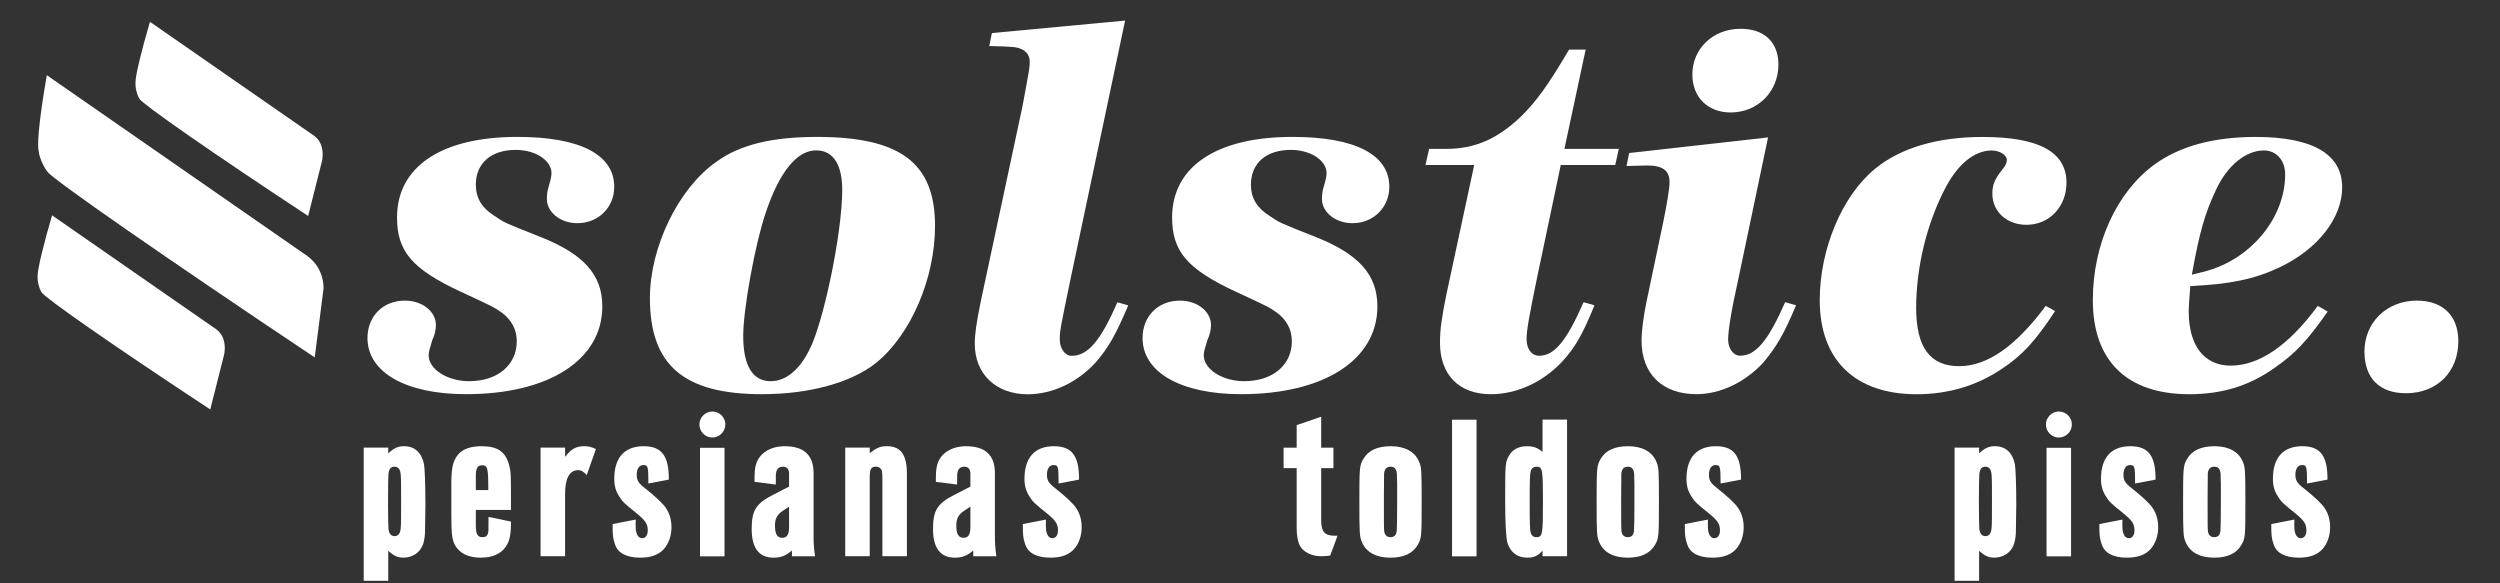
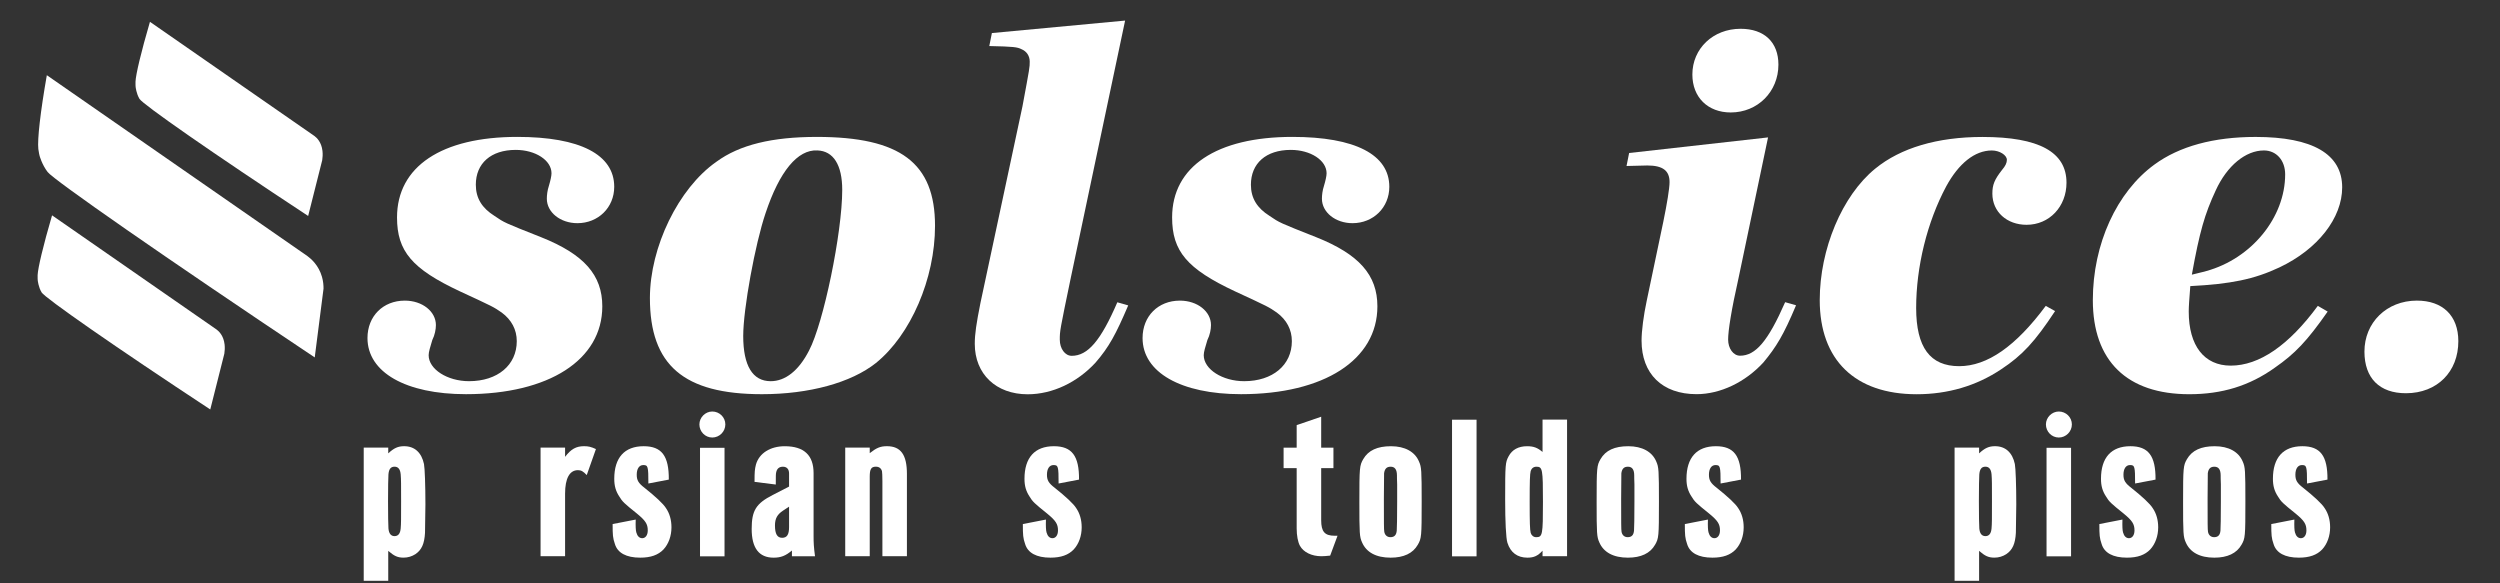
<svg xmlns="http://www.w3.org/2000/svg" width="100%" height="100%" viewBox="0 0 373 87" version="1.1" xml:space="preserve" style="fill-rule:evenodd;clip-rule:evenodd;stroke-linejoin:round;stroke-miterlimit:2;">
  <rect x="0" y="0" width="373" height="87" fill="#333333" stroke="none" />
  <g id="solstice_blanco" transform="matrix(0.183,0,0,0.154,0,0)">
    <rect x="0" y="0" width="2037.78" height="572.627" style="fill:none;" />
    <g id="Capa-1" transform="matrix(5.453,0,0,6.51,-65.651,-123.724)">
      <g transform="matrix(0.188,0,0,0.188,17.771,61.21)">
        <path d="M0,-106.518C0.323,-103.72 0.983,-101.214 0.983,-101.213C0.983,-101.212 2.795,-94.336 7.386,-88.322C12.046,-82.216 99.062,-21.826 219.813,58.447C222.145,40.299 224.477,22.153 226.809,4.006C226.833,1.399 226.577,-1.825 225.588,-5.305C222.978,-14.493 216.917,-19.647 214.004,-21.776C144.922,-69.505 75.84,-117.235 6.758,-164.965C1.593,-135.757 -0.846,-113.848 0,-106.518" style="fill:white;fill-rule:nonzero;" />
      </g>
      <g transform="matrix(0.188,0,0,0.188,17.665,71.042)">
        <path d="M0,-58.983C-0.09,-56.791 0.092,-54.869 0.092,-54.868C0.092,-54.868 0.593,-49.595 3.167,-45.328C5.78,-40.995 60.694,-2.817 137.303,47.348C141.034,32.621 144.764,17.894 148.495,3.166C148.811,1.086 148.997,-1.454 148.692,-4.114C147.888,-11.137 144.172,-14.552 142.346,-15.916C98.725,-46.054 55.103,-76.193 11.482,-106.331C4.474,-82.465 0.237,-64.728 0,-58.983" style="fill:white;fill-rule:nonzero;" />
      </g>
      <g transform="matrix(0.188,0,0,0.188,32.3,42.243)">
        <path d="M0,-58.984C-0.09,-56.791 0.092,-54.87 0.092,-54.869C0.092,-54.869 0.593,-49.596 3.167,-45.328C5.78,-40.995 60.694,-2.817 137.303,47.348C141.034,32.62 144.764,17.893 148.495,3.165C148.811,1.085 148.997,-1.455 148.692,-4.115C147.888,-11.138 144.172,-14.553 142.346,-15.917C98.725,-46.055 55.103,-76.193 11.482,-106.332C4.474,-82.466 0.237,-64.729 0,-58.984" style="fill:white;fill-rule:nonzero;" />
      </g>
      <g transform="matrix(0.188,0,0,0.188,103.875,70.242)">
        <path d="M0,-124.667C0,-108.209 -12.78,-95.866 -29.27,-95.866C-42.875,-95.866 -53.594,-104.506 -53.594,-115.204C-53.594,-118.084 -53.182,-121.787 -51.945,-125.49C-50.708,-129.604 -49.884,-133.307 -49.884,-135.364C-49.884,-145.65 -62.664,-153.879 -78.33,-153.879C-98.119,-153.879 -110.074,-143.181 -110.074,-126.313C-110.074,-115.616 -105.127,-107.797 -95.232,-101.626C-87.399,-96.278 -87.399,-96.278 -58.129,-84.757C-23.911,-71.18 -9.481,-54.722 -9.481,-30.036C-9.481,12.342 -51.945,39.498 -117.907,39.498C-165.73,39.498 -196.238,22.216 -196.238,-4.939C-196.238,-22.219 -183.87,-34.562 -166.555,-34.562C-152.538,-34.562 -141.819,-25.921 -141.819,-15.224C-141.819,-11.933 -142.643,-7.407 -144.705,-3.292C-146.354,2.056 -147.591,6.17 -147.591,8.639C-147.591,19.748 -132.749,29.211 -115.434,29.211C-92.759,29.211 -77.506,16.457 -77.506,-2.47C-77.506,-11.521 -81.628,-19.338 -89.461,-25.1C-96.058,-29.625 -96.058,-29.625 -122.855,-41.967C-160.783,-59.66 -172.739,-73.649 -172.739,-100.392C-172.739,-140.713 -137.284,-164.165 -77.093,-164.165C-27.209,-164.165 0,-150.176 0,-124.667" style="fill:white;fill-rule:nonzero;" />
      </g>
      <g transform="matrix(0.188,0,0,0.188,126.494,66.299)">
        <path d="M0,-82.701C-8.245,-58.426 -17.728,-6.996 -17.728,14.399C-17.728,37.851 -10.307,50.195 4.122,50.195C15.666,50.195 26.385,41.966 34.63,25.919C46.173,4.112 61.015,-67.477 61.015,-101.215C61.015,-120.965 54.007,-132.073 41.227,-132.484C25.56,-133.308 11.131,-116.027 0,-82.701M134.811,-72.826C134.811,-30.859 115.435,13.576 87.813,35.794C68.023,51.428 34.63,60.481 -2.886,60.481C-65.138,60.481 -91.936,37.44 -91.936,-15.637C-91.936,-55.957 -69.261,-102.45 -39.166,-123.432C-20.613,-137.011 5.359,-143.182 40.814,-143.182C107.188,-143.182 134.811,-122.61 134.811,-72.826" style="fill:white;fill-rule:nonzero;" />
      </g>
      <g transform="matrix(0.188,0,0,0.188,172.121,39.317)">
        <path d="M0,112.323C-8.657,153.877 -8.657,153.877 -8.657,160.872C-8.657,167.866 -4.534,173.628 0.825,173.628C13.605,173.628 23.911,161.694 37.104,131.25L45.762,133.717C35.867,156.758 30.508,166.633 19.789,178.975C5.359,194.61 -14.429,204.074 -34.218,204.074C-59.366,204.074 -76.269,188.026 -76.269,164.163C-76.269,156.346 -75.032,148.117 -71.733,131.66L-38.341,-23.864C-32.568,-54.721 -32.568,-54.721 -32.568,-59.247C-32.568,-63.773 -35.042,-67.476 -39.165,-69.121C-42.463,-70.768 -45.349,-71.178 -64.726,-71.591L-62.664,-81.876L43.289,-91.751L0,112.323Z" style="fill:white;fill-rule:nonzero;" />
      </g>
      <g transform="matrix(0.188,0,0,0.188,219.762,70.242)">
        <path d="M0,-124.667C0,-108.209 -12.78,-95.866 -29.271,-95.866C-42.876,-95.866 -53.595,-104.506 -53.595,-115.204C-53.595,-118.084 -53.183,-121.787 -51.946,-125.49C-50.71,-129.604 -49.885,-133.307 -49.885,-135.364C-49.885,-145.65 -62.665,-153.879 -78.331,-153.879C-98.119,-153.879 -110.075,-143.181 -110.075,-126.313C-110.075,-115.616 -105.128,-107.797 -95.234,-101.626C-87.4,-96.278 -87.4,-96.278 -58.13,-84.757C-23.911,-71.18 -9.482,-54.722 -9.482,-30.036C-9.482,12.342 -51.946,39.498 -117.907,39.498C-165.731,39.498 -196.239,22.216 -196.239,-4.939C-196.239,-22.219 -183.87,-34.562 -166.556,-34.562C-152.538,-34.562 -141.819,-25.921 -141.819,-15.224C-141.819,-11.933 -142.644,-7.407 -144.705,-3.292C-146.354,2.056 -147.592,6.17 -147.592,8.639C-147.592,19.748 -132.75,29.211 -115.434,29.211C-92.761,29.211 -77.506,16.457 -77.506,-2.47C-77.506,-11.521 -81.628,-19.338 -89.462,-25.1C-96.058,-29.625 -96.058,-29.625 -122.855,-41.967C-160.784,-59.66 -172.74,-73.649 -172.74,-100.392C-172.74,-140.713 -137.285,-164.165 -77.095,-164.165C-27.21,-164.165 0,-150.176 0,-124.667" style="fill:white;fill-rule:nonzero;" />
      </g>
      <g transform="matrix(0.188,0,0,0.188,253.536,60.5)">
-         <path d="M0,-90.106L-43.287,-90.106L-62.252,-0.412C-68.436,29.623 -70.497,40.732 -70.497,47.726C-70.497,55.543 -66.374,60.893 -60.602,60.893C-48.646,60.893 -39.164,50.195 -25.147,18.515L-16.489,20.982C-25.972,44.023 -31.743,54.309 -42.462,65.83C-57.717,81.875 -78.329,91.339 -98.942,91.339C-124.091,91.339 -139.345,76.115 -139.345,50.607C-139.345,40.321 -138.108,30.857 -133.984,11.108L-112.135,-90.106L-150.889,-90.106L-148.002,-102.86L-134.398,-102.86C-111.724,-102.86 -93.584,-110.677 -74.619,-128.781C-62.664,-140.712 -54.007,-152.232 -36.69,-181.445L-23.498,-181.445L-40.4,-102.86L2.887,-102.86L0,-90.106Z" style="fill:white;fill-rule:nonzero;" />
-       </g>
+         </g>
      <g transform="matrix(0.188,0,0,0.188,277.938,72.329)">
        <path d="M0,-232.463C0,-211.068 -16.49,-194.611 -37.929,-194.611C-56.068,-194.611 -68.436,-206.543 -68.436,-224.646C-68.436,-245.218 -51.944,-260.852 -30.095,-260.852C-11.131,-260.852 0,-250.155 0,-232.463M-31.745,-63.362C-37.516,-37.854 -39.99,-21.808 -39.99,-14.813C-39.99,-7.819 -35.867,-2.057 -30.508,-2.057C-18.14,-2.057 -8.245,-13.579 5.359,-44.435L14.017,-41.968C4.122,-18.515 -1.649,-9.052 -11.955,3.29C-26.385,18.925 -46.174,28.389 -65.139,28.389C-92.347,28.389 -108.838,12.341 -108.838,-13.991C-108.838,-21.808 -107.189,-34.151 -104.715,-45.671L-91.523,-108.21C-88.637,-122.198 -86.575,-134.541 -86.575,-139.478C-86.575,-148.53 -91.936,-152.644 -104.303,-152.644L-120.794,-152.234L-118.732,-162.519L-8.245,-174.862L-31.745,-63.362Z" style="fill:white;fill-rule:nonzero;" />
      </g>
      <g transform="matrix(0.188,0,0,0.188,319.304,51.764)">
        <path d="M0,72.001C-16.078,96.275 -25.974,106.974 -42.876,118.082C-62.664,131.248 -85.339,137.832 -110.075,137.832C-159.136,137.832 -187.169,110.677 -187.169,63.36C-187.169,23.04 -169.441,-19.338 -143.056,-40.733C-122.854,-57.19 -93.585,-65.831 -57.718,-65.831C-12.779,-65.831 9.07,-53.899 9.07,-29.624C9.07,-10.697 -4.535,3.703 -22.675,3.703C-38.341,3.703 -49.884,-6.583 -49.884,-20.984C-49.884,-27.978 -48.235,-32.092 -42.052,-39.91C-39.578,-42.791 -38.341,-45.258 -38.341,-47.728C-38.341,-51.43 -44.113,-55.133 -50.297,-55.133C-63.901,-55.133 -76.682,-44.847 -86.576,-26.744C-101.83,1.646 -110.487,37.029 -110.487,69.532C-110.487,100.802 -99.356,115.614 -76.269,115.614C-54.007,115.614 -31.332,99.979 -7.421,67.887L0,72.001Z" style="fill:white;fill-rule:nonzero;" />
      </g>
      <g transform="matrix(0.188,0,0,0.188,341.922,57.717)">
        <path d="M0,8.639C35.867,-1.235 62.665,-33.739 62.665,-67.888C62.665,-78.997 55.656,-86.814 45.763,-86.814C31.333,-86.814 16.49,-74.882 7.422,-55.134C-1.237,-36.619 -5.359,-22.631 -11.543,11.519C-3.711,9.462 -2.474,9.462 0,8.639M96.471,40.732C79.979,64.183 70.497,74.057 54.42,85.166C34.219,99.567 12.368,106.151 -13.604,106.151C-63.076,106.151 -90.286,79.819 -90.286,31.679C-90.286,-12.756 -71.321,-53.9 -41.227,-75.705C-21.437,-90.106 5.771,-97.512 39.165,-97.512C84.515,-97.512 108.013,-83.934 108.013,-57.602C108.013,-33.328 88.637,-8.641 58.13,5.759C37.929,15.221 19.377,18.926 -12.779,20.571C-13.604,31.269 -14.017,36.618 -14.017,40.732C-14.017,67.885 -1.649,83.521 19.377,83.521C42.051,83.521 65.55,67.475 88.637,36.205L96.471,40.732Z" style="fill:white;fill-rule:nonzero;" />
      </g>
      <g transform="matrix(-0.021,-0.187,-0.187,0.021,370.946,63.753)">
        <path d="M-36.9,-42.108C-61.028,-39.447 -75.945,-20.798 -73.233,3.791C-70.929,24.689 -57.758,35.265 -36.9,32.965C-13.999,30.439 1.234,10.924 -1.387,-12.844C-3.646,-33.333 -16.862,-44.318 -36.9,-42.108" style="fill:white;fill-rule:nonzero;" />
      </g>
      <g transform="matrix(0.188,0,0,0.188,70.117,101.232)">
        <path d="M0,-61.784C-0.162,-58.379 -0.325,-52.703 -0.325,-40.54C-0.325,-28.217 -0.162,-22.703 0,-19.136C0.325,-15.082 1.95,-12.972 4.874,-12.972C7.799,-12.972 9.423,-15.082 9.749,-19.136C10.073,-22.865 10.073,-26.596 10.073,-40.54C10.073,-54.324 10.073,-57.568 9.749,-61.784C9.423,-65.838 7.799,-67.947 4.874,-67.947C1.787,-67.947 0.325,-66 0,-61.784M-19.659,-83.027L-0.162,-83.027L-0.162,-78.487C4.387,-82.703 7.636,-84.162 12.51,-84.162C20.796,-84.162 26.32,-79.136 28.27,-70.054C28.919,-66.811 29.407,-53.027 29.407,-38.109L29.083,-15.567C28.595,-6.973 26.482,-2.108 21.446,1.297C18.684,3.08 15.435,4.054 12.023,4.054C7.312,4.054 4.549,2.757 -0.162,-1.297L-0.162,22.378L-19.659,22.378L-19.659,-83.027Z" style="fill:white;fill-rule:nonzero;" />
      </g>
      <g transform="matrix(0.188,0,0,0.188,85.046,95.473)">
-         <path d="M0,-18.81C0,-36.325 -0.488,-38.432 -5.037,-38.432C-8.61,-38.432 -9.911,-36.163 -9.911,-29.676L-9.911,-18.81L0,-18.81ZM-9.911,-3.081L-9.911,8.919C-9.911,16.055 -8.61,18.486 -4.712,18.486C-0.974,18.486 0.163,16.703 0.163,11.189C0,10.378 0.163,9.081 0.163,6.972L0.163,2.432L18.034,6.163C18.034,16.541 17.059,21.406 13.973,25.946C9.911,31.785 3.25,34.703 -6.173,34.703C-16.084,34.703 -23.396,30.973 -26.808,24.163C-28.919,19.783 -29.407,15.567 -29.407,-1.784L-29.407,-19.946C-29.569,-35.837 -28.432,-41.514 -24.045,-46.865C-20.471,-51.243 -13.972,-53.513 -5.524,-53.513C7.474,-53.513 13.648,-49.297 16.572,-38.595C18.034,-32.918 18.034,-32.918 18.034,-3.081L-9.911,-3.081Z" style="fill:white;fill-rule:nonzero;" />
-       </g>
+         </g>
      <g transform="matrix(0.188,0,0,0.188,92.862,101.567)">
        <path d="M0,-84.811L19.497,-84.811L19.497,-77.514C24.208,-83.675 28.27,-85.946 34.606,-85.946C38.018,-85.946 40.13,-85.46 44.029,-83.675L36.718,-63.081C33.956,-66 32.331,-66.974 29.732,-66.974C23.07,-66.974 19.497,-60.486 19.497,-48.325L19.497,1.135L0,1.135L0,-84.811Z" style="fill:white;fill-rule:nonzero;" />
      </g>
      <g transform="matrix(0.188,0,0,0.188,108.981,96.448)">
        <path d="M0,-29.188C0,-42.81 -0.325,-43.784 -4.062,-43.784C-7.312,-43.784 -9.261,-40.864 -9.261,-36.162C-9.261,-31.783 -7.961,-29.513 -3.087,-25.784C5.524,-18.973 11.86,-13.134 13.972,-9.729C16.896,-5.513 18.359,-0.324 18.359,5.513C18.359,12.326 16.084,18.65 12.022,23.028C7.798,27.406 1.95,29.514 -6.499,29.514C-17.547,29.514 -24.533,25.785 -26.646,18.65C-28.27,13.947 -28.432,11.676 -28.432,2.918L-10.073,-0.648C-10.235,4.704 -10.073,7.946 -9.586,9.568C-8.774,12.488 -7.149,14.109 -4.875,14.109C-2.274,14.109 -0.487,11.676 -0.487,7.946C-0.487,2.918 -2.274,0.163 -9.261,-5.513C-19.009,-13.296 -20.796,-14.917 -23.071,-18.81C-25.995,-23.189 -27.133,-27.405 -27.133,-32.918C-27.133,-49.621 -19.009,-58.702 -3.737,-58.702C10.561,-58.702 16.409,-51.081 16.247,-32.27L0,-29.188Z" style="fill:white;fill-rule:nonzero;" />
      </g>
      <g transform="matrix(0.188,0,0,0.188,5.079,60.301)">
        <path d="M613.23,220.747L593.733,220.747L593.733,134.801L613.23,134.801L613.23,220.747ZM613.88,116.313C613.88,121.99 609.168,126.691 603.482,126.691C597.795,126.691 593.246,121.99 593.246,116.313C593.246,110.799 597.958,106.098 603.482,106.098C609.168,106.098 613.88,110.637 613.88,116.313" style="fill:white;fill-rule:nonzero;" />
      </g>
      <g transform="matrix(0.188,0,0,0.188,129.13,92.426)">
        <path d="M0,13.62C-4.711,16.702 -6.499,19.945 -6.499,25.458C-6.499,32.106 -4.711,35.188 -0.812,35.188C3.087,35.188 4.711,32.594 4.711,26.755L4.711,10.54L0,13.62ZM-22.746,-9.082C-22.746,-17.353 -22.583,-18.974 -21.608,-22.866C-19.009,-31.785 -10.235,-37.298 1.3,-37.298C16.572,-37.298 24.208,-30.164 24.208,-16.056L24.208,33.729C24.208,39.08 24.371,42.485 25.346,49.783L6.986,49.783L6.986,45.243C1.95,49.459 -1.787,50.918 -7.636,50.918C-19.171,50.918 -25.021,43.296 -25.021,28.215C-25.021,13.62 -21.608,8.107 -8.286,1.297L4.711,-5.354L4.711,-15.732C4.711,-19.136 2.925,-21.083 -0.162,-21.083C-3.086,-21.083 -4.875,-19.622 -5.524,-16.703C-5.849,-15.244 -5.849,-13.947 -5.849,-6.975L-22.746,-9.082Z" style="fill:white;fill-rule:nonzero;" />
      </g>
      <g transform="matrix(0.188,0,0,0.188,138.412,101.567)">
        <path d="M0,-84.811L19.496,-84.811L19.496,-80.433C24.857,-84.649 27.944,-85.946 33.144,-85.946C44.191,-85.946 49.065,-79.136 49.065,-64.054L49.065,1.135L29.569,1.135L29.569,-58.379C29.569,-62.433 29.407,-65.028 29.244,-66.163C28.594,-68.433 26.97,-69.731 24.37,-69.731C20.633,-69.731 19.496,-67.784 19.496,-61.785L19.496,1.135L0,1.135L0,-84.811Z" style="fill:white;fill-rule:nonzero;" />
      </g>
      <g transform="matrix(0.188,0,0,0.188,156.241,92.426)">
-         <path d="M0,13.62C-4.712,16.702 -6.499,19.945 -6.499,25.458C-6.499,32.106 -4.712,35.188 -0.812,35.188C3.087,35.188 4.711,32.594 4.711,26.755L4.711,10.54L0,13.62ZM-22.746,-9.082C-22.746,-17.353 -22.584,-18.974 -21.608,-22.866C-19.01,-31.785 -10.235,-37.298 1.299,-37.298C16.571,-37.298 24.208,-30.164 24.208,-16.056L24.208,33.729C24.208,39.08 24.37,42.485 25.346,49.783L6.985,49.783L6.985,45.243C1.949,49.459 -1.787,50.918 -7.637,50.918C-19.172,50.918 -25.021,43.296 -25.021,28.215C-25.021,13.62 -21.608,8.107 -8.286,1.297L4.711,-5.354L4.711,-15.732C4.711,-19.136 2.924,-21.083 -0.162,-21.083C-3.087,-21.083 -4.875,-19.622 -5.524,-16.703C-5.849,-15.244 -5.849,-13.947 -5.849,-6.975L-22.746,-9.082Z" style="fill:white;fill-rule:nonzero;" />
-       </g>
+         </g>
      <g transform="matrix(0.188,0,0,0.188,170.315,96.448)">
        <path d="M0,-29.188C0,-42.81 -0.324,-43.784 -4.062,-43.784C-7.312,-43.784 -9.261,-40.864 -9.261,-36.162C-9.261,-31.783 -7.961,-29.513 -3.087,-25.784C5.524,-18.973 11.86,-13.134 13.973,-9.729C16.896,-5.513 18.359,-0.324 18.359,5.513C18.359,12.326 16.085,18.65 12.022,23.028C7.799,27.406 1.95,29.514 -6.498,29.514C-17.547,29.514 -24.532,25.785 -26.646,18.65C-28.27,13.947 -28.433,11.676 -28.433,2.918L-10.073,-0.648C-10.235,4.704 -10.073,7.946 -9.586,9.568C-8.773,12.488 -7.148,14.109 -4.874,14.109C-2.274,14.109 -0.487,11.676 -0.487,7.946C-0.487,2.918 -2.274,0.163 -9.261,-5.513C-19.009,-13.296 -20.796,-14.917 -23.07,-18.81C-25.995,-23.189 -27.133,-27.405 -27.133,-32.918C-27.133,-49.621 -19.009,-58.702 -3.736,-58.702C10.561,-58.702 16.409,-51.081 16.247,-32.27L0,-29.188Z" style="fill:white;fill-rule:nonzero;" />
      </g>
      <g transform="matrix(0.188,0,0,0.188,211.408,94.132)">
        <path d="M0,-29.028L-9.749,-29.028L-9.749,12.161C-9.749,21.243 -6.986,24.485 0.975,24.485L3.25,24.485L-2.6,40.216C-5.362,40.54 -8.123,40.702 -9.585,40.702C-17.385,40.702 -23.883,37.458 -26.646,32.432C-28.27,29.512 -29.245,24.324 -29.245,18.648L-29.245,-29.028L-39.643,-29.028L-39.643,-45.244L-29.245,-45.244L-29.245,-63.082L-9.749,-69.73L-9.749,-45.244L0,-45.244L0,-29.028Z" style="fill:white;fill-rule:nonzero;" />
      </g>
      <g transform="matrix(0.188,0,0,0.188,218.949,94.193)">
        <path d="M0,-5.188C0,13.947 0,19.298 0.326,21.082C0.813,23.676 2.6,25.297 5.2,25.297C8.287,25.297 9.911,23.676 10.236,20.108C10.398,18.811 10.562,9.082 10.562,-2.755L10.562,-16.541C10.398,-20.108 10.398,-22.541 10.398,-23.512C10.398,-28.216 8.774,-30.487 5.362,-30.487C2.275,-30.487 0.651,-28.864 0.164,-25.297L0,-5.188ZM27.946,-34.541C29.896,-30.161 30.058,-27.73 30.058,-2.594C30.058,24.811 29.896,26.271 26.972,31.298C23.071,38.108 15.761,41.514 5.362,41.514C-6.173,41.514 -13.972,37.298 -17.384,29.351C-19.333,24.973 -19.495,22.541 -19.495,-2.594C-19.495,-29.837 -19.333,-31.459 -16.409,-36.486C-12.348,-43.459 -5.198,-46.702 5.687,-46.702C16.735,-46.702 24.696,-42.325 27.946,-34.541" style="fill:white;fill-rule:nonzero;" />
      </g>
      <g transform="matrix(0.188,0,0,0.188,5.079,61.52)">
        <rect x="1191.81" y="106.099" width="19.498" height="108.162" style="fill:white;" />
      </g>
      <g transform="matrix(0.188,0,0,0.188,240.9,94.346)">
        <path d="M0,-27.893C-0.649,-25.46 -0.813,-19.623 -0.813,-3.568C-0.813,12.809 -0.649,18.486 0,21.081C0.649,23.188 2.273,24.485 4.387,24.485C9.423,24.485 9.748,22.54 9.748,-3.407C9.748,-29.352 9.423,-31.299 4.549,-31.299C2.273,-31.299 0.649,-30.001 0,-27.893M28.919,39.567L9.423,39.567L9.423,35.189C5.686,39.243 2.599,40.702 -2.6,40.702C-10.561,40.702 -16.086,36.648 -18.522,28.864C-19.659,25.296 -20.309,11.837 -20.309,-5.028C-20.309,-33.406 -20.147,-34.704 -17.548,-39.569C-14.785,-44.758 -9.749,-47.514 -2.925,-47.514C2.273,-47.514 5.361,-46.379 9.423,-42.975L9.423,-68.595L28.919,-68.595L28.919,39.567Z" style="fill:white;fill-rule:nonzero;" />
      </g>
      <g transform="matrix(0.188,0,0,0.188,254.424,94.193)">
        <path d="M0,-5.188C0,13.947 0,19.298 0.325,21.082C0.812,23.676 2.599,25.297 5.199,25.297C8.286,25.297 9.91,23.676 10.236,20.108C10.397,18.811 10.562,9.082 10.562,-2.755L10.562,-16.541C10.397,-20.108 10.397,-22.541 10.397,-23.512C10.397,-28.216 8.773,-30.487 5.361,-30.487C2.275,-30.487 0.65,-28.864 0.163,-25.297L0,-5.188ZM27.945,-34.541C29.896,-30.161 30.058,-27.73 30.058,-2.594C30.058,24.811 29.896,26.271 26.971,31.298C23.071,38.108 15.76,41.514 5.361,41.514C-6.174,41.514 -13.973,37.298 -17.385,29.351C-19.334,24.973 -19.496,22.541 -19.496,-2.594C-19.496,-29.837 -19.334,-31.459 -16.409,-36.486C-12.348,-43.459 -5.198,-46.702 5.687,-46.702C16.734,-46.702 24.695,-42.325 27.945,-34.541" style="fill:white;fill-rule:nonzero;" />
      </g>
      <g transform="matrix(0.188,0,0,0.188,269.292,96.448)">
        <path d="M0,-29.188C0,-42.81 -0.325,-43.784 -4.061,-43.784C-7.311,-43.784 -9.261,-40.864 -9.261,-36.162C-9.261,-31.783 -7.96,-29.513 -3.086,-25.784C5.524,-18.973 11.861,-13.134 13.973,-9.729C16.897,-5.513 18.359,-0.324 18.359,5.513C18.359,12.326 16.084,18.65 12.022,23.028C7.8,27.406 1.95,29.514 -6.498,29.514C-17.546,29.514 -24.533,25.785 -26.645,18.65C-28.27,13.947 -28.431,11.676 -28.431,2.918L-10.072,-0.648C-10.235,4.704 -10.072,7.946 -9.585,9.568C-8.773,12.488 -7.149,14.109 -4.874,14.109C-2.274,14.109 -0.487,11.676 -0.487,7.946C-0.487,2.918 -2.274,0.163 -9.261,-5.513C-19.008,-13.296 -20.796,-14.917 -23.071,-18.81C-25.995,-23.189 -27.132,-27.405 -27.132,-32.918C-27.132,-49.621 -19.008,-58.702 -3.737,-58.702C10.561,-58.702 16.41,-51.081 16.248,-32.27L0,-29.188Z" style="fill:white;fill-rule:nonzero;" />
      </g>
      <g transform="matrix(0.188,0,0,0.188,307.973,101.232)">
        <path d="M0,-61.784C-0.162,-58.379 -0.326,-52.703 -0.326,-40.54C-0.326,-28.217 -0.162,-22.703 0,-19.136C0.325,-15.082 1.949,-12.972 4.874,-12.972C7.799,-12.972 9.423,-15.082 9.748,-19.136C10.072,-22.865 10.072,-26.596 10.072,-40.54C10.072,-54.324 10.072,-57.568 9.748,-61.784C9.423,-65.838 7.799,-67.947 4.874,-67.947C1.787,-67.947 0.325,-66 0,-61.784M-19.66,-83.027L-0.162,-83.027L-0.162,-78.487C4.387,-82.703 7.637,-84.162 12.51,-84.162C20.796,-84.162 26.319,-79.136 28.27,-70.054C28.92,-66.811 29.407,-53.027 29.407,-38.109L29.082,-15.567C28.595,-6.973 26.482,-2.108 21.445,1.297C18.684,3.08 15.434,4.054 12.021,4.054C7.311,4.054 4.549,2.757 -0.162,-1.297L-0.162,22.378L-19.66,22.378L-19.66,-83.027Z" style="fill:white;fill-rule:nonzero;" />
      </g>
      <g transform="matrix(0.188,0,0,0.188,5.079,60.301)">
        <path d="M1684.11,220.747L1664.61,220.747L1664.61,134.801L1684.11,134.801L1684.11,220.747ZM1684.76,116.313C1684.76,121.99 1680.05,126.691 1674.36,126.691C1668.67,126.691 1664.12,121.99 1664.12,116.313C1664.12,110.799 1668.84,106.098 1674.36,106.098C1680.05,106.098 1684.76,110.637 1684.76,116.313" style="fill:white;fill-rule:nonzero;" />
      </g>
      <g transform="matrix(0.188,0,0,0.188,331.268,96.448)">
        <path d="M0,-29.188C0,-42.81 -0.325,-43.784 -4.062,-43.784C-7.312,-43.784 -9.262,-40.864 -9.262,-36.162C-9.262,-31.783 -7.961,-29.513 -3.087,-25.784C5.523,-18.973 11.86,-13.134 13.972,-9.729C16.896,-5.513 18.358,-0.324 18.358,5.513C18.358,12.326 16.084,18.65 12.022,23.028C7.799,27.406 1.949,29.514 -6.499,29.514C-17.548,29.514 -24.534,25.785 -26.646,18.65C-28.27,13.947 -28.432,11.676 -28.432,2.918L-10.072,-0.648C-10.236,4.704 -10.072,7.946 -9.585,9.568C-8.773,12.488 -7.148,14.109 -4.874,14.109C-2.275,14.109 -0.487,11.676 -0.487,7.946C-0.487,2.918 -2.275,0.163 -9.262,-5.513C-19.009,-13.296 -20.796,-14.917 -23.071,-18.81C-25.996,-23.189 -27.133,-27.405 -27.133,-32.918C-27.133,-49.621 -19.009,-58.702 -3.737,-58.702C10.56,-58.702 16.409,-51.081 16.247,-32.27L0,-29.188Z" style="fill:white;fill-rule:nonzero;" />
      </g>
      <g transform="matrix(0.188,0,0,0.188,342.106,94.193)">
        <path d="M0,-5.188C0,13.947 0,19.298 0.326,21.082C0.813,23.676 2.6,25.297 5.2,25.297C8.287,25.297 9.911,23.676 10.236,20.108C10.398,18.811 10.562,9.082 10.562,-2.755L10.562,-16.541C10.398,-20.108 10.398,-22.541 10.398,-23.512C10.398,-28.216 8.774,-30.487 5.362,-30.487C2.275,-30.487 0.651,-28.864 0.164,-25.297L0,-5.188ZM27.946,-34.541C29.896,-30.161 30.058,-27.73 30.058,-2.594C30.058,24.811 29.896,26.271 26.971,31.298C23.071,38.108 15.76,41.514 5.362,41.514C-6.173,41.514 -13.972,37.298 -17.384,29.351C-19.334,24.973 -19.495,22.541 -19.495,-2.594C-19.495,-29.837 -19.334,-31.459 -16.409,-36.486C-12.348,-43.459 -5.198,-46.702 5.687,-46.702C16.735,-46.702 24.696,-42.325 27.946,-34.541" style="fill:white;fill-rule:nonzero;" />
      </g>
      <g transform="matrix(0.188,0,0,0.188,356.974,96.448)">
        <path d="M0,-29.188C0,-42.81 -0.325,-43.784 -4.062,-43.784C-7.312,-43.784 -9.261,-40.864 -9.261,-36.162C-9.261,-31.783 -7.961,-29.513 -3.087,-25.784C5.523,-18.973 11.86,-13.134 13.972,-9.729C16.896,-5.513 18.359,-0.324 18.359,5.513C18.359,12.326 16.084,18.65 12.022,23.028C7.799,27.406 1.95,29.514 -6.499,29.514C-17.546,29.514 -24.533,25.785 -26.646,18.65C-28.27,13.947 -28.432,11.676 -28.432,2.918L-10.072,-0.648C-10.236,4.704 -10.072,7.946 -9.585,9.568C-8.773,12.488 -7.149,14.109 -4.874,14.109C-2.275,14.109 -0.487,11.676 -0.487,7.946C-0.487,2.918 -2.275,0.163 -9.261,-5.513C-19.009,-13.296 -20.796,-14.917 -23.071,-18.81C-25.996,-23.189 -27.133,-27.405 -27.133,-32.918C-27.133,-49.621 -19.009,-58.702 -3.737,-58.702C10.561,-58.702 16.409,-51.081 16.247,-32.27L0,-29.188Z" style="fill:white;fill-rule:nonzero;" />
      </g>
    </g>
  </g>
</svg>